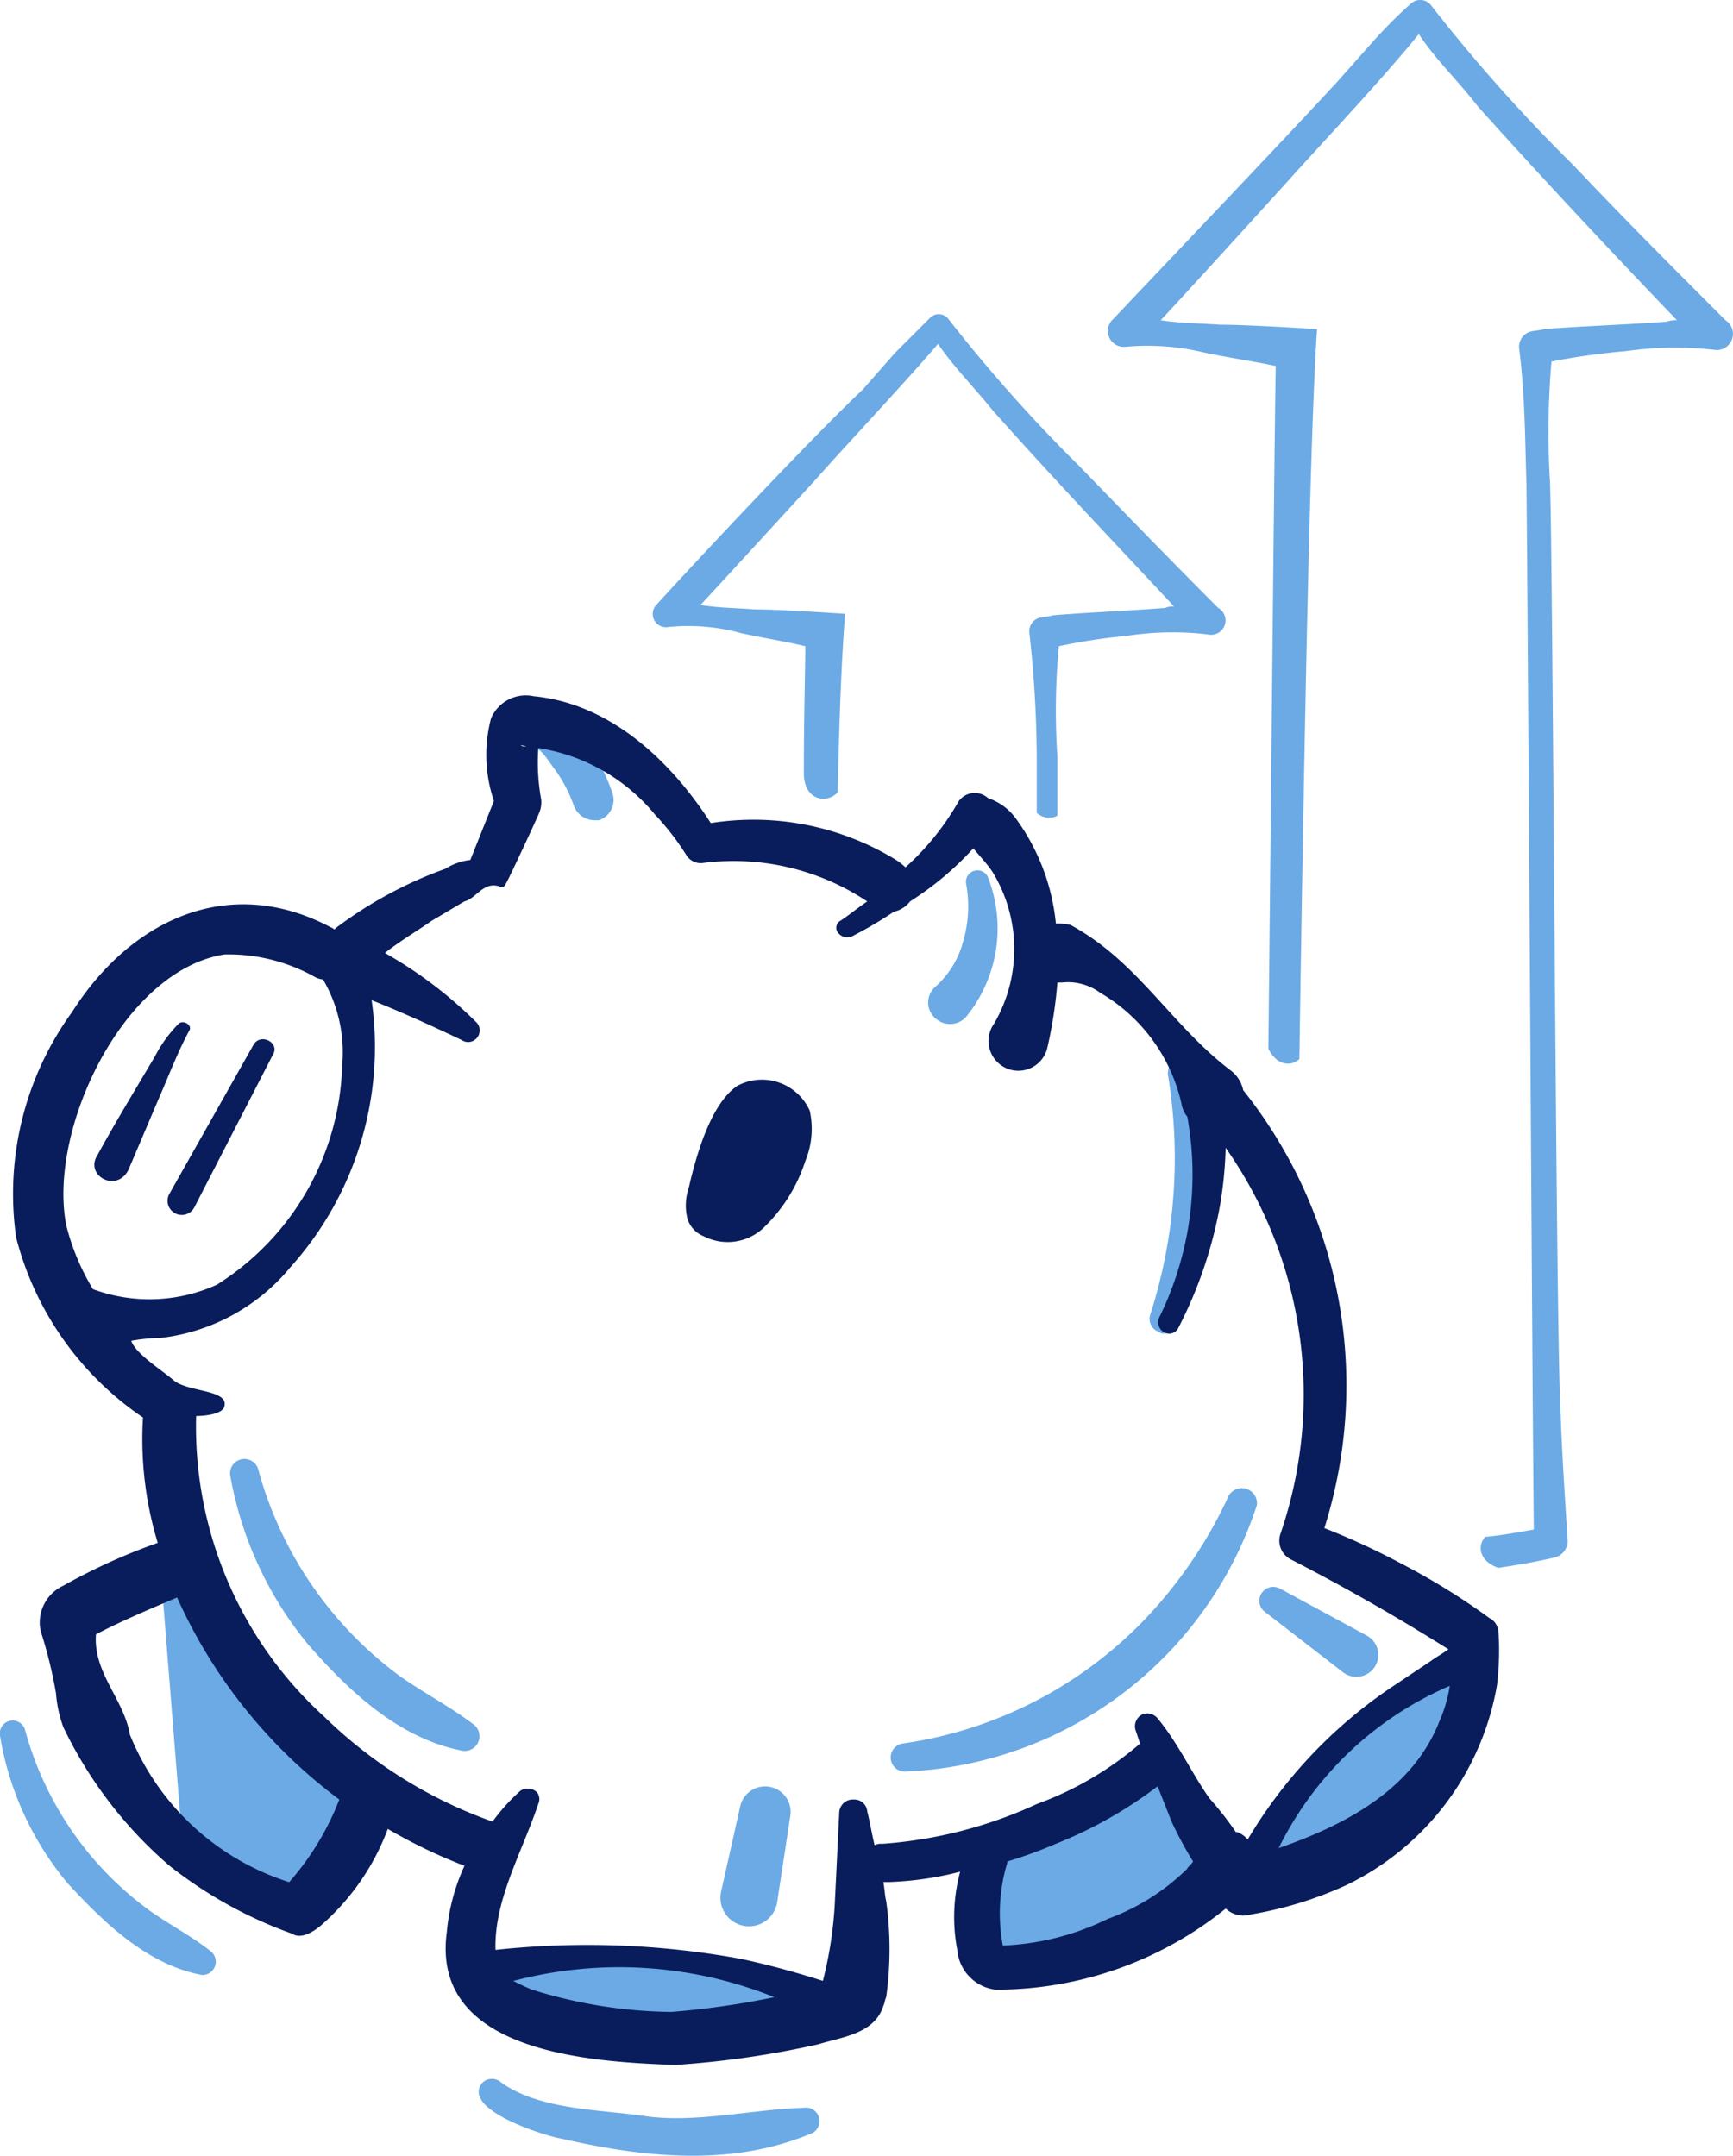
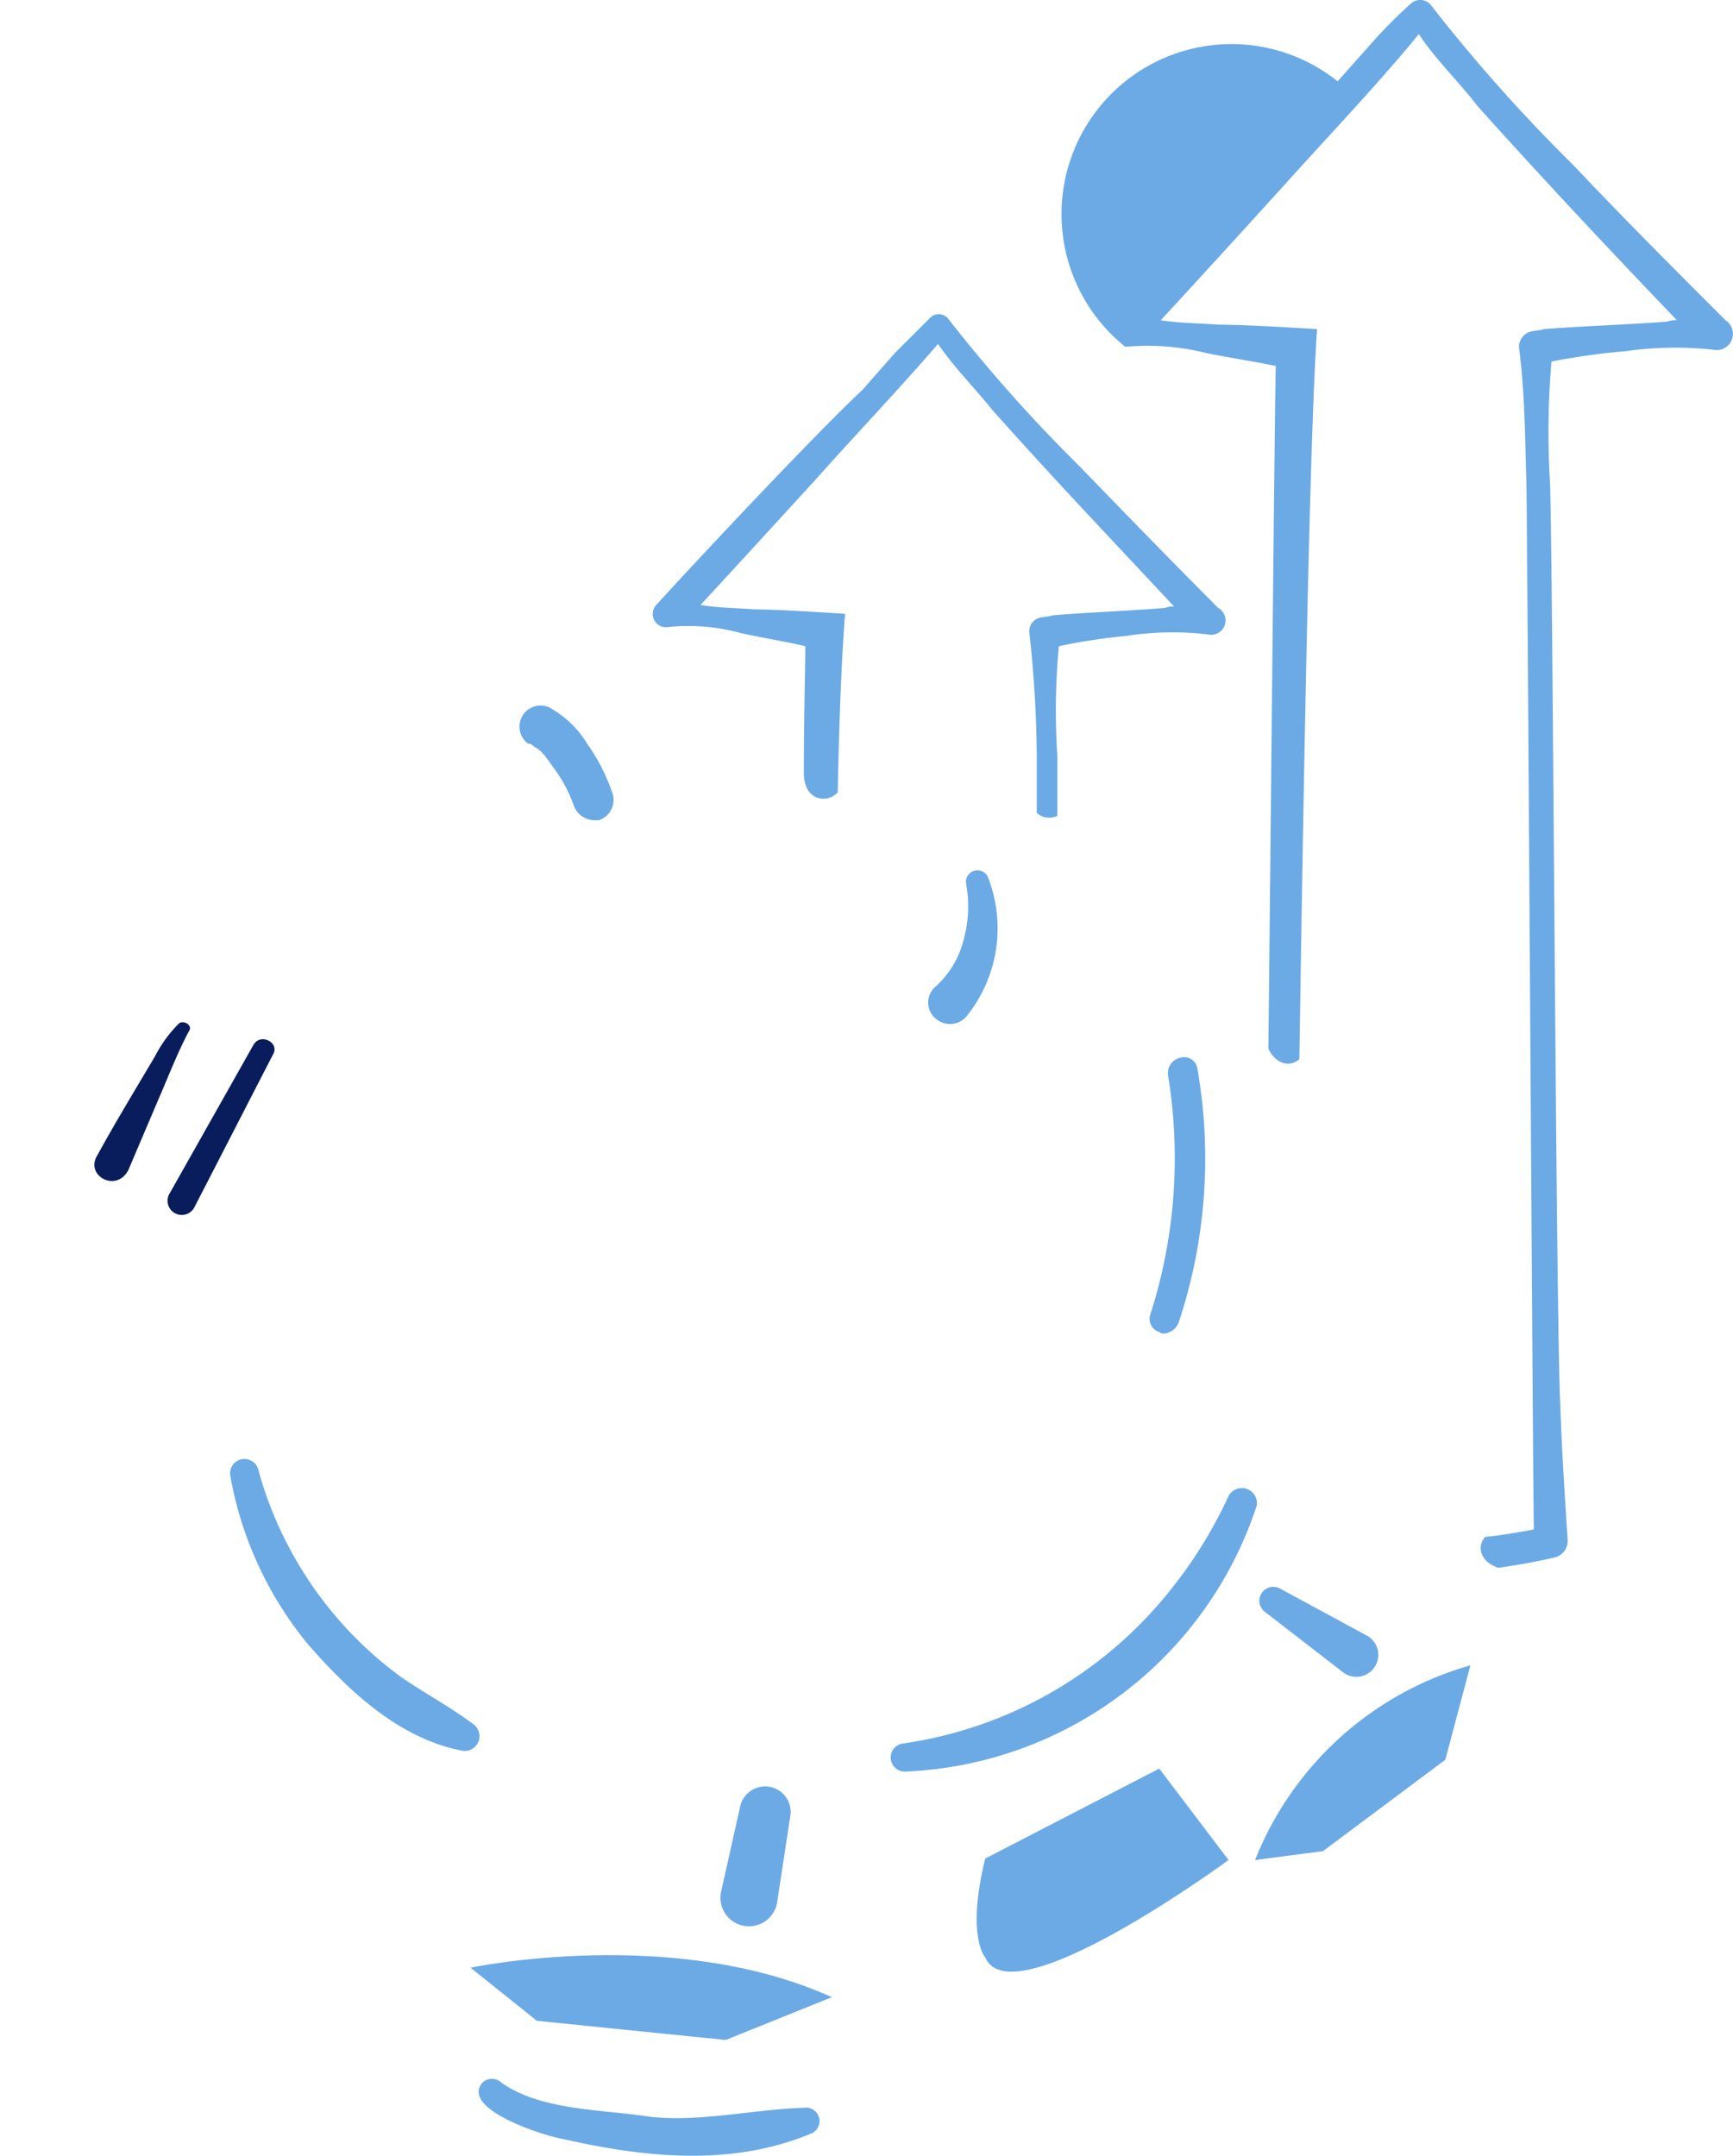
<svg xmlns="http://www.w3.org/2000/svg" width="60.242" height="74.932" viewBox="0 0 60.242 74.932">
  <g id="THOM_icon_financial-literacy-workshops" transform="translate(-18.095 -2.386)">
    <g id="Group_2428" data-name="Group 2428" transform="translate(18.095 26.555)">
      <g id="color_2" transform="translate(0 0.337)">
-         <path id="Path_12678" data-name="Path 12678" d="M29,109l.769,9.638,4,2.153,3.435-3.64-4.614-4-2.461-4Z" transform="translate(-23.41 -78.85)" fill="#6baae5" />
        <path id="Path_12679" data-name="Path 12679" d="M84.618,125.427c-.666,2.717,0,3.435,0,3.435.923,2.153,8.459-3.384,8.459-3.384L90.668,122.3l-6.049,3.127Z" transform="translate(-50.371 -85.331)" fill="#6baae5" />
        <path id="Path_12680" data-name="Path 12680" d="M69.379,124.471l-.461,3.025a.992.992,0,1,1-1.948-.359l.666-2.973a.888.888,0,0,1,1.743.308Z" transform="translate(-41.898 -85.913)" fill="#6baae5" />
        <path id="Path_12681" data-name="Path 12681" d="M96.531,83.661a.188.188,0,0,1-.154-.051.477.477,0,0,1-.308-.615,17.787,17.787,0,0,0,.615-8.3.545.545,0,0,1,.41-.615.468.468,0,0,1,.615.41,18.059,18.059,0,0,1-.666,8.818.617.617,0,0,1-.513.359Z" transform="translate(-56.08 -61.816)" fill="#6baae5" />
        <path id="Path_12682" data-name="Path 12682" d="M91.211,103.911a13.445,13.445,0,0,1-12.2,9.228.49.49,0,0,1-.1-.974,14.5,14.5,0,0,0,9.382-5.434,15.554,15.554,0,0,0,1.948-3.178.526.526,0,0,1,.974.359Z" transform="translate(-47.53 -76.067)" fill="#6baae5" />
        <path id="Path_12683" data-name="Path 12683" d="M34.667,101.647a13.262,13.262,0,0,0,4.973,7.228c.82.564,1.692,1.025,2.512,1.64a.513.513,0,0,1-.359.923c-2.2-.41-3.947-2.051-5.383-3.691a12.7,12.7,0,0,1-2.717-5.9.5.5,0,0,1,.974-.205Z" transform="translate(-25.693 -75.085)" fill="#6baae5" />
-         <path id="Path_12684" data-name="Path 12684" d="M18.969,119.382a11.487,11.487,0,0,0,4.306,6.254c.718.513,1.435.872,2.153,1.435a.464.464,0,0,1-.308.82c-1.9-.359-3.384-1.794-4.665-3.178a10.7,10.7,0,0,1-2.358-5.127.448.448,0,0,1,.872-.205Z" transform="translate(-18.095 -83.747)" fill="#6baae5" />
        <path id="Path_12685" data-name="Path 12685" d="M51.345,143.471c1.384.974,3.486.923,5.127,1.179,1.743.205,3.64-.256,5.383-.308a.47.47,0,0,1,.308.872c-2.768,1.179-5.793.872-8.715.205-.615-.1-3.537-1.025-2.768-1.948a.479.479,0,0,1,.666,0Z" transform="translate(-33.912 -95.583)" fill="#6baae5" />
        <path id="Path_12686" data-name="Path 12686" d="M104.211,110.032l3.025,1.64a.762.762,0,1,1-.82,1.282l-2.717-2.1a.484.484,0,0,1,.513-.82Z" transform="translate(-59.71 -79.318)" fill="#6baae5" />
        <path id="Path_12687" data-name="Path 12687" d="M83.113,61.653A4.868,4.868,0,0,1,82.4,66.42a.749.749,0,0,1-1.077.154.725.725,0,0,1-.051-1.128,3.2,3.2,0,0,0,.974-1.589,4.33,4.33,0,0,0,.1-2,.4.4,0,0,1,.769-.205Z" transform="translate(-48.763 -55.648)" fill="#6baae5" />
        <path id="Path_12688" data-name="Path 12688" d="M55.908,54.193a.771.771,0,0,1-.718-.513,4.812,4.812,0,0,0-.718-1.333c-.359-.513-.41-.564-.666-.718a.266.266,0,0,0-.205-.1.733.733,0,0,1,.872-1.179l.154.1a3.452,3.452,0,0,1,1.025,1.077,6.606,6.606,0,0,1,.872,1.692.741.741,0,0,1-.461.974Z" transform="translate(-35.246 -50.188)" fill="#6baae5" />
        <path id="Path_12689" data-name="Path 12689" d="M110.685,115.3a11.4,11.4,0,0,0-7.485,6.767l2.358-.308,4.255-3.178.872-3.281Z" transform="translate(-59.571 -81.92)" fill="#6baae5" />
        <path id="Path_12690" data-name="Path 12690" d="M62.56,136.41C57.023,133.9,50,135.385,50,135.385l2.307,1.846,6.562.666,3.691-1.487Z" transform="translate(-33.644 -91.495)" fill="#6baae5" />
      </g>
      <g id="color_1" transform="translate(0.409)">
-         <path id="Path_12691" data-name="Path 12691" d="M64.7,79.351a1.929,1.929,0,0,0-.051,1.077.967.967,0,0,0,.564.615,1.819,1.819,0,0,0,2.153-.359,5.594,5.594,0,0,0,1.384-2.256,2.922,2.922,0,0,0,.154-1.743,1.819,1.819,0,0,0-2.512-.872c-.923.615-1.435,2.409-1.692,3.537Z" transform="translate(-41.164 -62.243)" fill="#091d5c" />
        <path id="Path_12692" data-name="Path 12692" d="M29.538,78.206l2.922-5.178c.256-.41.923-.051.666.359l-2.717,5.28a.494.494,0,1,1-.872-.461Z" transform="translate(-24.05 -60.893)" fill="#091d5c" />
        <path id="Path_12693" data-name="Path 12693" d="M24.6,76.312c.615-1.128,1.333-2.307,2-3.435a4.552,4.552,0,0,1,.82-1.128c.154-.154.513.051.359.256-.41.769-.718,1.589-1.077,2.409l-1.025,2.409c-.41.82-1.538.205-1.077-.513Z" transform="translate(-21.62 -60.332)" fill="#091d5c" />
-         <path id="Path_12694" data-name="Path 12694" d="M70.572,82.12a.564.564,0,0,0-.308-.513,23.6,23.6,0,0,0-3.076-1.9,25.1,25.1,0,0,0-2.666-1.23A16.461,16.461,0,0,0,61.7,63.254a1.14,1.14,0,0,0-.41-.666c-2.1-1.589-3.23-3.794-5.588-5.075a1.923,1.923,0,0,0-.513-.051,7.394,7.394,0,0,0-1.384-3.64,1.952,1.952,0,0,0-.974-.718.683.683,0,0,0-1.077.205,9.156,9.156,0,0,1-1.794,2.2,2.139,2.139,0,0,0-.41-.308,9.49,9.49,0,0,0-6.357-1.23c-1.384-2.153-3.486-4.152-6.152-4.409a1.314,1.314,0,0,0-1.487.769,4.987,4.987,0,0,0,.1,2.871l-.82,2.051a2.082,2.082,0,0,0-.872.308,14.366,14.366,0,0,0-3.794,2.051l-.051.051c-.051,0-.051-.051-.1-.051-3.537-1.9-6.972-.308-9.023,2.922a10.755,10.755,0,0,0-1.948,7.844,10.815,10.815,0,0,0,4.409,6.254,12.411,12.411,0,0,0,.513,4.358,20.837,20.837,0,0,0-3.281,1.487,1.418,1.418,0,0,0-.82,1.23,1.274,1.274,0,0,0,.051.41,15.681,15.681,0,0,1,.513,2.1,4.389,4.389,0,0,0,.256,1.179,14.765,14.765,0,0,0,3.691,4.819,15.045,15.045,0,0,0,4.255,2.358c.308.205.718-.051.974-.256a8.263,8.263,0,0,0,2.358-3.384,18.165,18.165,0,0,0,2.666,1.282,6.983,6.983,0,0,0-.615,2.307c-.564,4.2,5.024,4.511,7.946,4.614a32.286,32.286,0,0,0,4.973-.718c.82-.256,1.948-.359,2.256-1.333.051-.1.051-.205.1-.308a12.089,12.089,0,0,0,0-3.332c-.051-.205-.051-.41-.1-.666H49.4a11.406,11.406,0,0,0,2.461-.359,6.09,6.09,0,0,0-.1,2.717,1.52,1.52,0,0,0,1.333,1.384,12.715,12.715,0,0,0,8-2.82.888.888,0,0,0,.872.205,13.167,13.167,0,0,0,3.332-1.025,9.508,9.508,0,0,0,5.229-6.972,10.191,10.191,0,0,0,.051-1.794ZM36.789,51.309c-.1,0-.154,0-.205-.051ZM26.279,58.537a6.149,6.149,0,0,1,3.127.769.729.729,0,0,0,.308.1,5,5,0,0,1,.666,2.973,9.308,9.308,0,0,1-4.358,7.639,5.675,5.675,0,0,1-4.306.154h0a8.088,8.088,0,0,1-.923-2.2c-.666-3.281,1.948-8.869,5.485-9.433Zm2.256,32.246A8.862,8.862,0,0,1,23,85.657c-.205-1.23-1.282-2.153-1.179-3.486h0c.769-.41,1.846-.872,2.82-1.282a17.881,17.881,0,0,0,5.639,7.023,9.569,9.569,0,0,1-1.743,2.871Zm13.278,4.511a16.806,16.806,0,0,1-4.819-.769c-.256-.1-.461-.205-.666-.308a14.467,14.467,0,0,1,9.074.564,28.8,28.8,0,0,1-3.589.513Zm7.331-5.844a.462.462,0,0,0-.256.051c-.1-.41-.154-.769-.256-1.179a.449.449,0,0,0-.461-.41.473.473,0,0,0-.513.461L47.5,91.6a13.936,13.936,0,0,1-.41,2.615c-.974-.308-1.9-.564-2.871-.769a29.642,29.642,0,0,0-8.51-.308c-.051-1.743.923-3.384,1.487-5.075a.387.387,0,0,0-.051-.41.466.466,0,0,0-.564-.051,6.6,6.6,0,0,0-.974,1.077,16.077,16.077,0,0,1-5.844-3.64,13.63,13.63,0,0,1-4.46-10.458c.256,0,.872-.051.974-.308.205-.615-1.23-.513-1.743-.923-.41-.359-1.333-.923-1.487-1.384a6.311,6.311,0,0,1,1.025-.1,6.869,6.869,0,0,0,4.511-2.461,11.453,11.453,0,0,0,2.82-9.279c1.025.41,2.051.872,3.127,1.384a.394.394,0,0,0,.513-.051.4.4,0,0,0,0-.564,14.832,14.832,0,0,0-3.178-2.409c.513-.41,1.128-.769,1.64-1.128.359-.205.769-.461,1.128-.666.41-.1.666-.718,1.23-.513.1.051.154,0,.205-.1.051-.051,1.128-2.358,1.179-2.512a1,1,0,0,0,.051-.41,7.172,7.172,0,0,1-.1-1.794,6.54,6.54,0,0,1,4.05,2.307,9.139,9.139,0,0,1,1.077,1.384.589.589,0,0,0,.564.308,8.37,8.37,0,0,1,5.742,1.333c-.308.205-.615.461-.923.666a.277.277,0,0,0-.1.41.413.413,0,0,0,.461.154,14.123,14.123,0,0,0,1.487-.872.975.975,0,0,0,.564-.359,10.812,10.812,0,0,0,2.2-1.846c.205.256.461.513.666.82a5.136,5.136,0,0,1,.051,5.28,1.036,1.036,0,1,0,1.846.872,15.531,15.531,0,0,0,.359-2.307H55.4a1.893,1.893,0,0,1,1.333.359,5.976,5.976,0,0,1,2.82,3.845.966.966,0,0,0,.205.461,11.238,11.238,0,0,1-.974,6.972.4.4,0,0,0,.154.513.355.355,0,0,0,.513-.154,15.1,15.1,0,0,0,1.435-4.2,13.9,13.9,0,0,0,.205-2.051,14.915,14.915,0,0,1,1.9,13.432.733.733,0,0,0,.359.872c1.9.974,3.691,2,5.485,3.127-.205.154-.41.256-.615.41l-1.23.82A16.593,16.593,0,0,0,61.857,89.3a.92.92,0,0,0-.359-.256h-.051a11.819,11.819,0,0,0-.923-1.179c-.615-.872-1.077-1.9-1.794-2.768a.464.464,0,0,0-.513-.154.457.457,0,0,0-.256.564l.154.461a11.583,11.583,0,0,1-3.589,2.1,15.426,15.426,0,0,1-5.383,1.384Zm4.2,3.691Zm.051,0c0,.051.051.051.051.1Zm3.589-1.077a9.1,9.1,0,0,1-3.64.923,6.1,6.1,0,0,1,.154-2.871v-.051a15.328,15.328,0,0,0,1.692-.615,15,15,0,0,0,3.537-2c.154.41.308.769.461,1.179a13.346,13.346,0,0,0,.769,1.435c-.051.1-.154.154-.205.256a7.715,7.715,0,0,1-2.768,1.743ZM62.934,89.6a11.818,11.818,0,0,1,5.947-5.639,4.875,4.875,0,0,1-.359,1.23c-.923,2.358-3.23,3.589-5.588,4.409Z" transform="translate(-18.894 -49.53)" fill="#091d5c" />
      </g>
    </g>
-     <path id="Path_12695" data-name="Path 12695" d="M93.839,14.441a8.431,8.431,0,0,1,2.768.205c.718.154,1.743.308,2.461.461-.051,2.82-.154,14.3-.256,23.736.256.513.718.666,1.077.359.154-10.151.359-21.634.615-25.376-.82-.051-2.563-.154-3.384-.154-.718-.051-1.384-.051-2.051-.154,1.384-1.487,4.358-4.768,4.358-4.768,1.333-1.487,3.281-3.537,4.614-5.178.615.923,1.384,1.64,2.051,2.512,2.256,2.512,4.563,4.973,6.921,7.433a1,1,0,0,0-.359.051c-1.333.1-2.922.154-4.255.256-.154.051-.359.051-.513.1a.554.554,0,0,0-.359.564c.205,1.589.205,3.127.256,4.716.051,4.409.205,31.938.256,36.347-.564.1-1.128.205-1.692.256-.308.359-.154.872.461,1.077.666-.1,1.282-.205,1.948-.359a.6.6,0,0,0,.461-.564c-.1-1.589-.205-3.127-.256-4.716-.154-2.717-.256-29.324-.359-32.092a28.77,28.77,0,0,1,.051-4.2,23.656,23.656,0,0,1,2.563-.359,12.357,12.357,0,0,1,3.076-.051.562.562,0,0,0,.41-1.025c-1.743-1.743-3.537-3.537-5.28-5.383a56.958,56.958,0,0,1-4.973-5.588.479.479,0,0,0-.666-.051,16.351,16.351,0,0,0-1.333,1.333l-1.23,1.384c-1.692,1.846-6.049,6.408-7.792,8.254A.554.554,0,0,0,93.839,14.441Z" transform="translate(-36.626)" fill="#6baae5" />
+     <path id="Path_12695" data-name="Path 12695" d="M93.839,14.441a8.431,8.431,0,0,1,2.768.205c.718.154,1.743.308,2.461.461-.051,2.82-.154,14.3-.256,23.736.256.513.718.666,1.077.359.154-10.151.359-21.634.615-25.376-.82-.051-2.563-.154-3.384-.154-.718-.051-1.384-.051-2.051-.154,1.384-1.487,4.358-4.768,4.358-4.768,1.333-1.487,3.281-3.537,4.614-5.178.615.923,1.384,1.64,2.051,2.512,2.256,2.512,4.563,4.973,6.921,7.433a1,1,0,0,0-.359.051c-1.333.1-2.922.154-4.255.256-.154.051-.359.051-.513.1a.554.554,0,0,0-.359.564c.205,1.589.205,3.127.256,4.716.051,4.409.205,31.938.256,36.347-.564.1-1.128.205-1.692.256-.308.359-.154.872.461,1.077.666-.1,1.282-.205,1.948-.359a.6.6,0,0,0,.461-.564c-.1-1.589-.205-3.127-.256-4.716-.154-2.717-.256-29.324-.359-32.092a28.77,28.77,0,0,1,.051-4.2,23.656,23.656,0,0,1,2.563-.359,12.357,12.357,0,0,1,3.076-.051.562.562,0,0,0,.41-1.025c-1.743-1.743-3.537-3.537-5.28-5.383a56.958,56.958,0,0,1-4.973-5.588.479.479,0,0,0-.666-.051,16.351,16.351,0,0,0-1.333,1.333l-1.23,1.384A.554.554,0,0,0,93.839,14.441Z" transform="translate(-36.626)" fill="#6baae5" />
    <path id="Path_12696" data-name="Path 12696" d="M62.891,34.562a6.872,6.872,0,0,1,2.512.205c.666.154,1.64.308,2.256.461,0,.82-.051,2.358-.051,4.409,0,.974.82,1.077,1.179.666.051-2.768.154-4.973.256-6.2-.769-.051-2.358-.154-3.127-.154-.666-.051-1.282-.051-1.9-.154,1.282-1.384,4-4.358,4-4.358,1.23-1.384,3.025-3.281,4.255-4.716.564.82,1.282,1.538,1.9,2.307,2.051,2.307,4.2,4.563,6.306,6.818a.65.65,0,0,0-.308.051c-1.23.1-2.666.154-3.9.256-.154.051-.359.051-.513.1a.487.487,0,0,0-.308.513,40.433,40.433,0,0,1,.256,4.306v1.948a.632.632,0,0,0,.718.1V39.073a24.076,24.076,0,0,1,.051-3.845,20.261,20.261,0,0,1,2.358-.359,10.392,10.392,0,0,1,2.82-.051.5.5,0,0,0,.359-.923c-1.64-1.64-3.23-3.281-4.819-4.921a53.5,53.5,0,0,1-4.563-5.127.422.422,0,0,0-.615-.051l-1.23,1.23-1.128,1.282c-1.641,1.538-5.588,5.742-7.177,7.485A.461.461,0,0,0,62.891,34.562Z" transform="translate(-21.57 -10.38)" fill="#6baae5" />
  </g>
</svg>